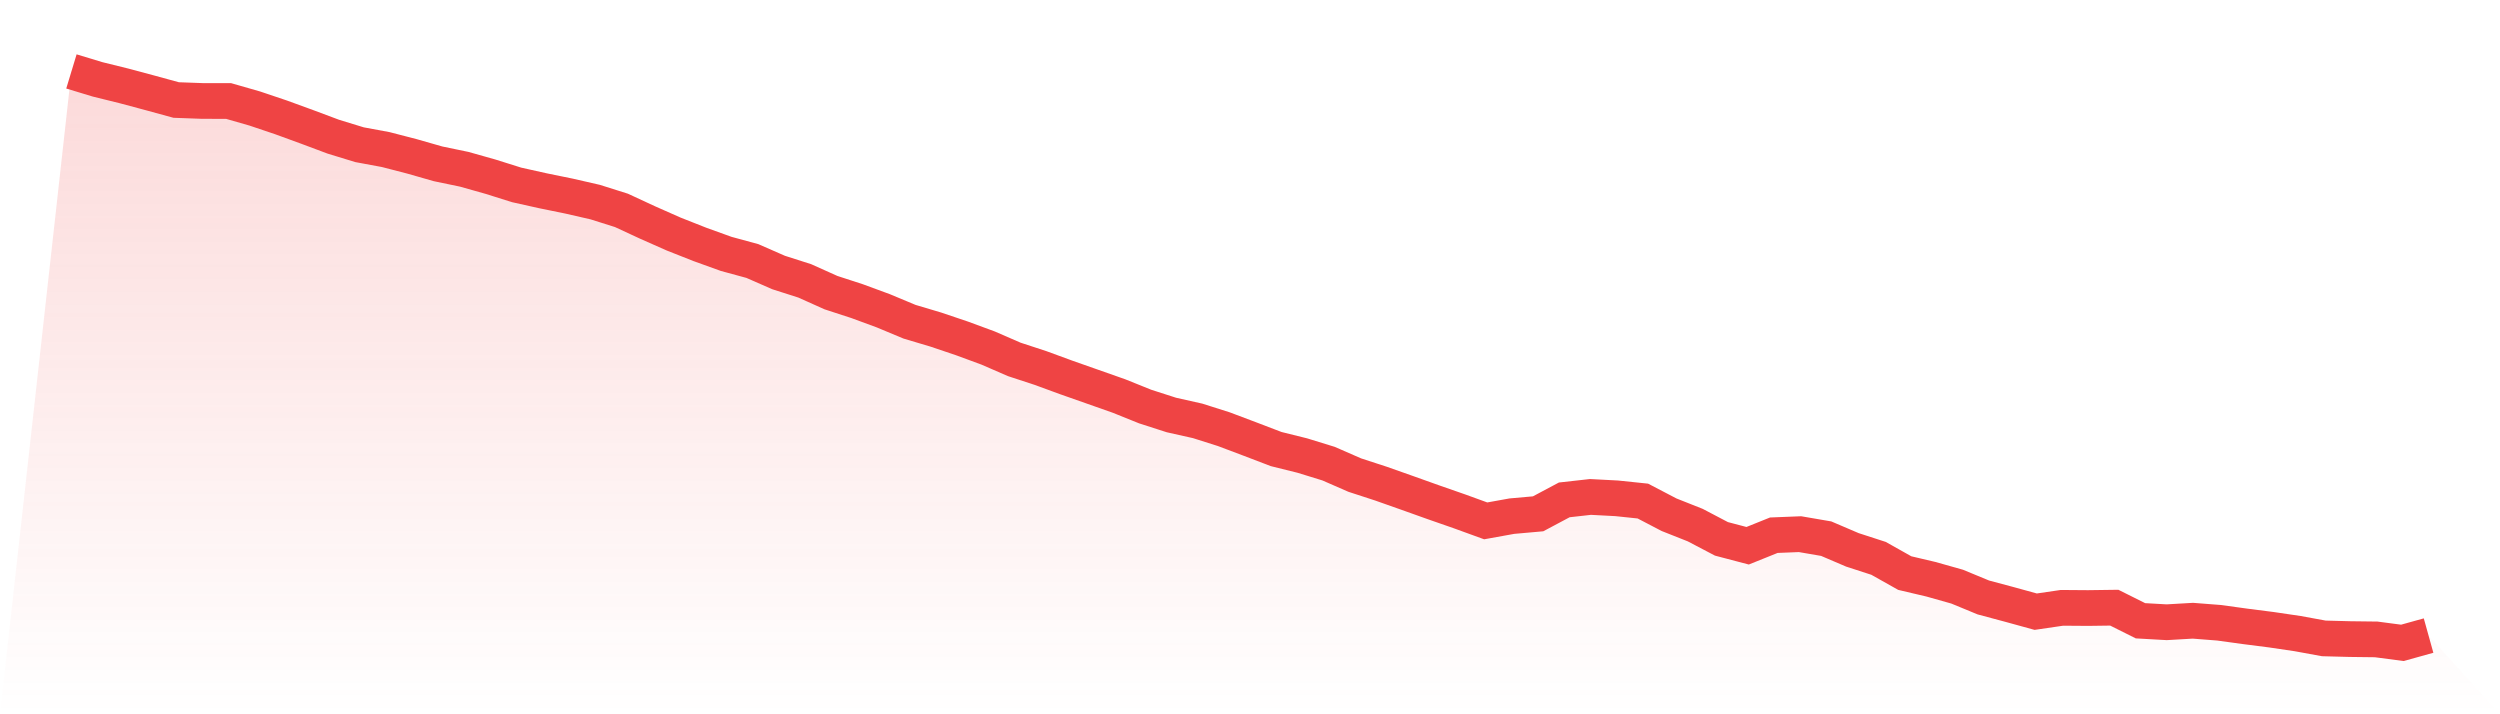
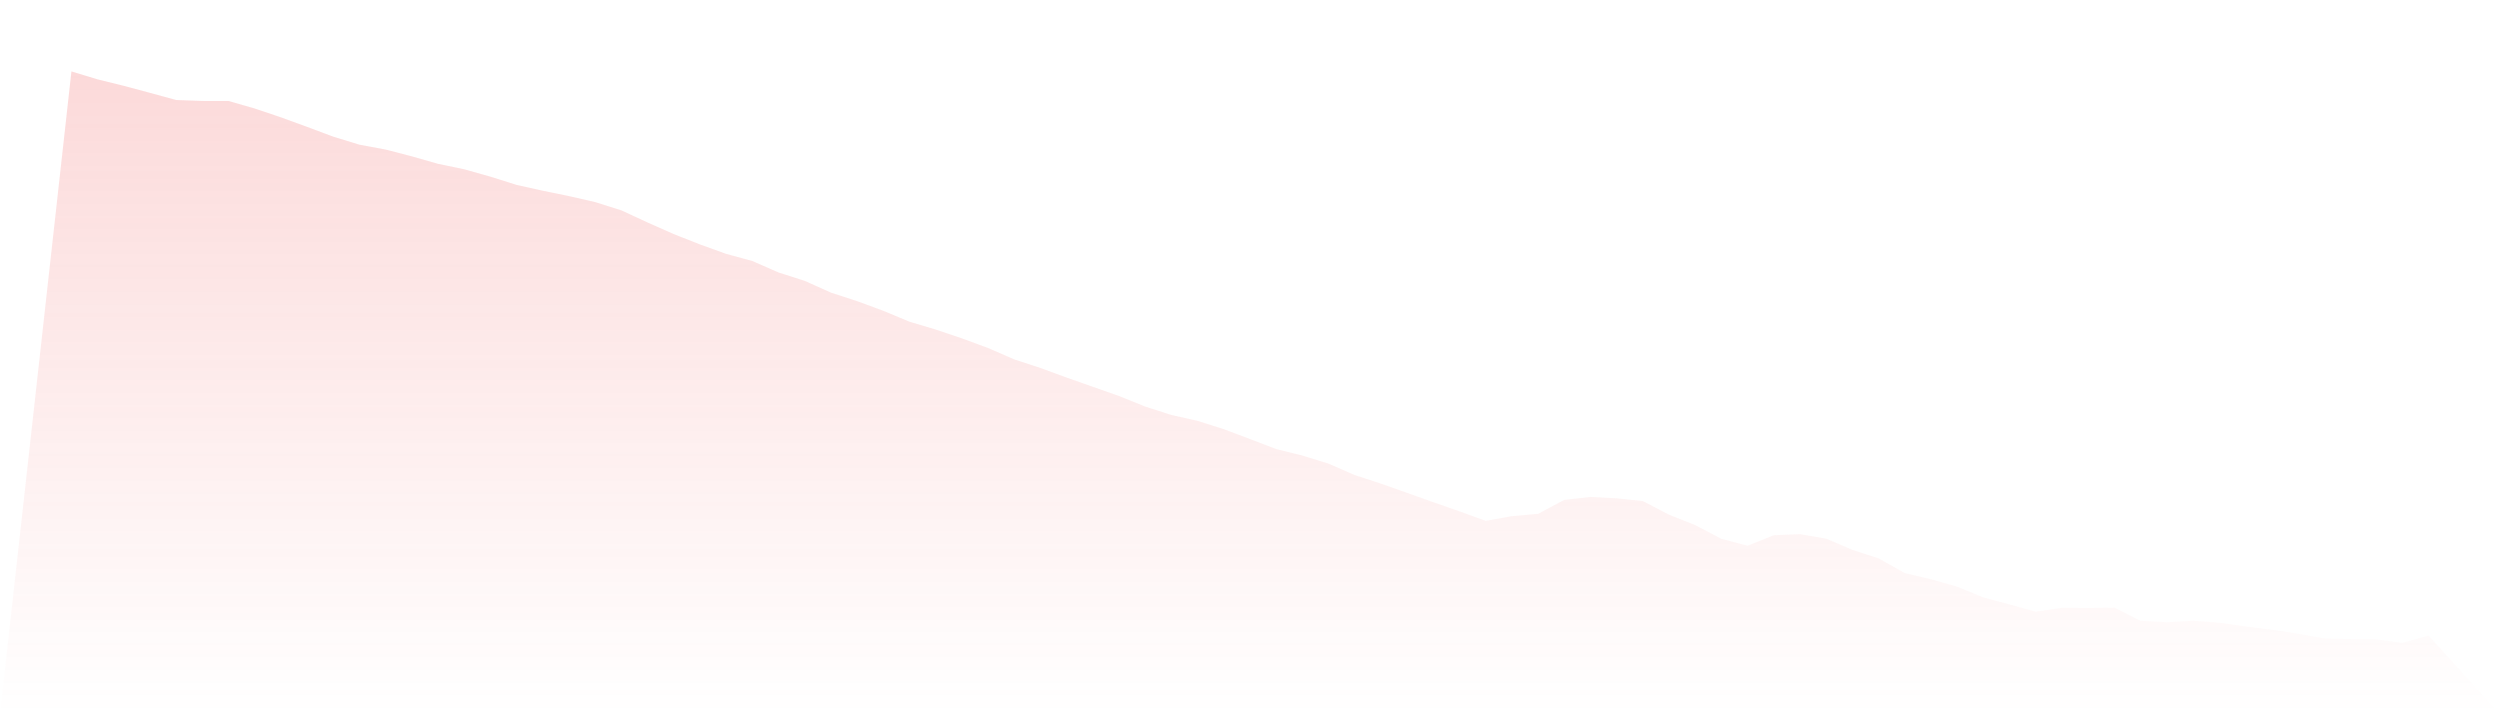
<svg xmlns="http://www.w3.org/2000/svg" viewBox="0 0 140 40">
  <defs>
    <linearGradient id="gradient" x1="0" x2="0" y1="0" y2="1">
      <stop offset="0%" stop-color="#ef4444" stop-opacity="0.2" />
      <stop offset="100%" stop-color="#ef4444" stop-opacity="0" />
    </linearGradient>
  </defs>
  <path d="M4,4 L4,4 L5.467,4.445 L6.933,4.807 L8.4,5.2 L9.867,5.601 L11.333,5.654 L12.8,5.656 L14.267,6.077 L15.733,6.571 L17.2,7.106 L18.667,7.655 L20.133,8.104 L21.6,8.376 L23.067,8.756 L24.533,9.175 L26,9.48 L27.467,9.894 L28.933,10.355 L30.4,10.682 L31.867,10.982 L33.333,11.318 L34.8,11.781 L36.267,12.461 L37.733,13.11 L39.2,13.689 L40.667,14.218 L42.133,14.617 L43.6,15.26 L45.067,15.729 L46.533,16.387 L48,16.865 L49.467,17.405 L50.933,18.017 L52.4,18.454 L53.867,18.949 L55.333,19.489 L56.8,20.127 L58.267,20.608 L59.733,21.145 L61.2,21.661 L62.667,22.178 L64.133,22.768 L65.6,23.24 L67.067,23.569 L68.533,24.034 L70,24.587 L71.467,25.148 L72.933,25.512 L74.4,25.964 L75.867,26.605 L77.333,27.083 L78.8,27.601 L80.267,28.125 L81.733,28.636 L83.2,29.169 L84.667,28.904 L86.133,28.774 L87.6,27.993 L89.067,27.829 L90.533,27.906 L92,28.059 L93.467,28.825 L94.933,29.406 L96.4,30.176 L97.867,30.562 L99.333,29.972 L100.8,29.913 L102.267,30.165 L103.733,30.792 L105.2,31.268 L106.667,32.093 L108.133,32.438 L109.6,32.852 L111.067,33.458 L112.533,33.85 L114,34.254 L115.467,34.039 L116.933,34.05 L118.4,34.03 L119.867,34.763 L121.333,34.846 L122.8,34.761 L124.267,34.875 L125.733,35.077 L127.2,35.265 L128.667,35.482 L130.133,35.75 L131.6,35.789 L133.067,35.807 L134.533,36 L136,35.592 L140,40 L0,40 z" fill="url(#gradient)" />
-   <path d="M4,4 L4,4 L5.467,4.445 L6.933,4.807 L8.4,5.2 L9.867,5.601 L11.333,5.654 L12.8,5.656 L14.267,6.077 L15.733,6.571 L17.2,7.106 L18.667,7.655 L20.133,8.104 L21.6,8.376 L23.067,8.756 L24.533,9.175 L26,9.48 L27.467,9.894 L28.933,10.355 L30.4,10.682 L31.867,10.982 L33.333,11.318 L34.8,11.781 L36.267,12.461 L37.733,13.11 L39.2,13.689 L40.667,14.218 L42.133,14.617 L43.6,15.26 L45.067,15.729 L46.533,16.387 L48,16.865 L49.467,17.405 L50.933,18.017 L52.4,18.454 L53.867,18.949 L55.333,19.489 L56.8,20.127 L58.267,20.608 L59.733,21.145 L61.2,21.661 L62.667,22.178 L64.133,22.768 L65.6,23.24 L67.067,23.569 L68.533,24.034 L70,24.587 L71.467,25.148 L72.933,25.512 L74.4,25.964 L75.867,26.605 L77.333,27.083 L78.8,27.601 L80.267,28.125 L81.733,28.636 L83.2,29.169 L84.667,28.904 L86.133,28.774 L87.6,27.993 L89.067,27.829 L90.533,27.906 L92,28.059 L93.467,28.825 L94.933,29.406 L96.4,30.176 L97.867,30.562 L99.333,29.972 L100.8,29.913 L102.267,30.165 L103.733,30.792 L105.2,31.268 L106.667,32.093 L108.133,32.438 L109.6,32.852 L111.067,33.458 L112.533,33.85 L114,34.254 L115.467,34.039 L116.933,34.05 L118.4,34.03 L119.867,34.763 L121.333,34.846 L122.8,34.761 L124.267,34.875 L125.733,35.077 L127.2,35.265 L128.667,35.482 L130.133,35.75 L131.6,35.789 L133.067,35.807 L134.533,36 L136,35.592" fill="none" stroke="#ef4444" stroke-width="2" />
</svg>